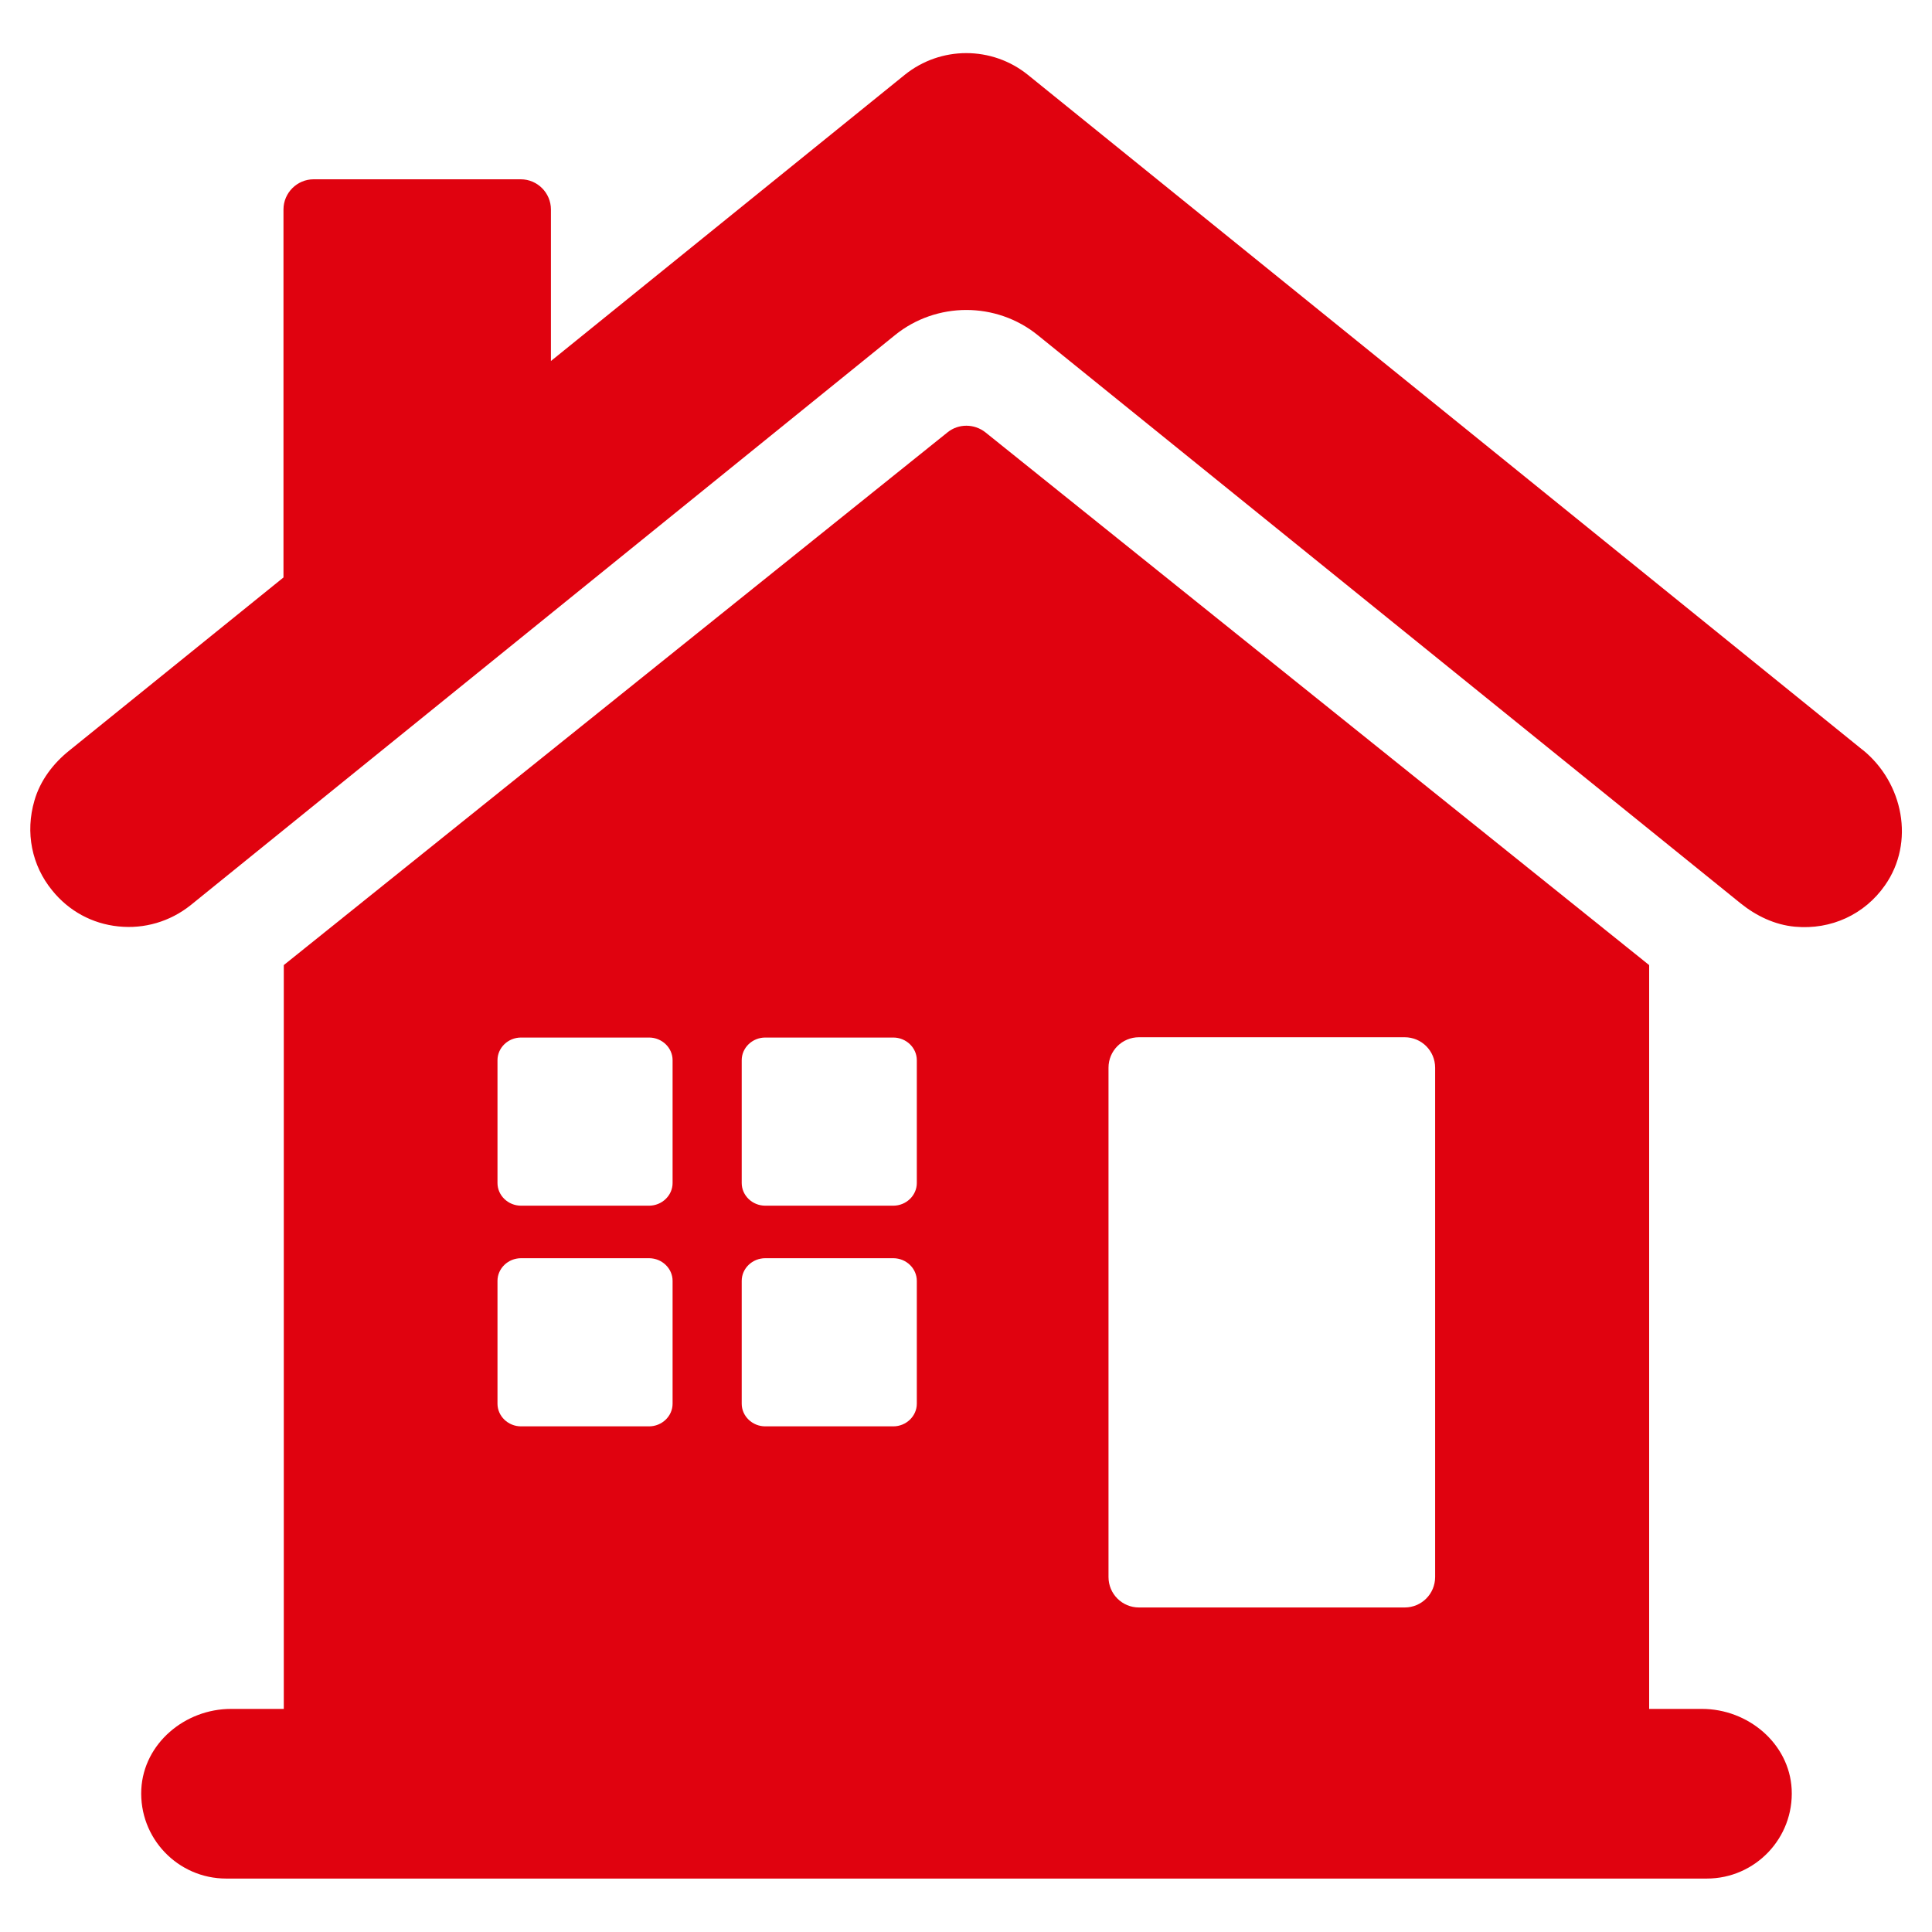
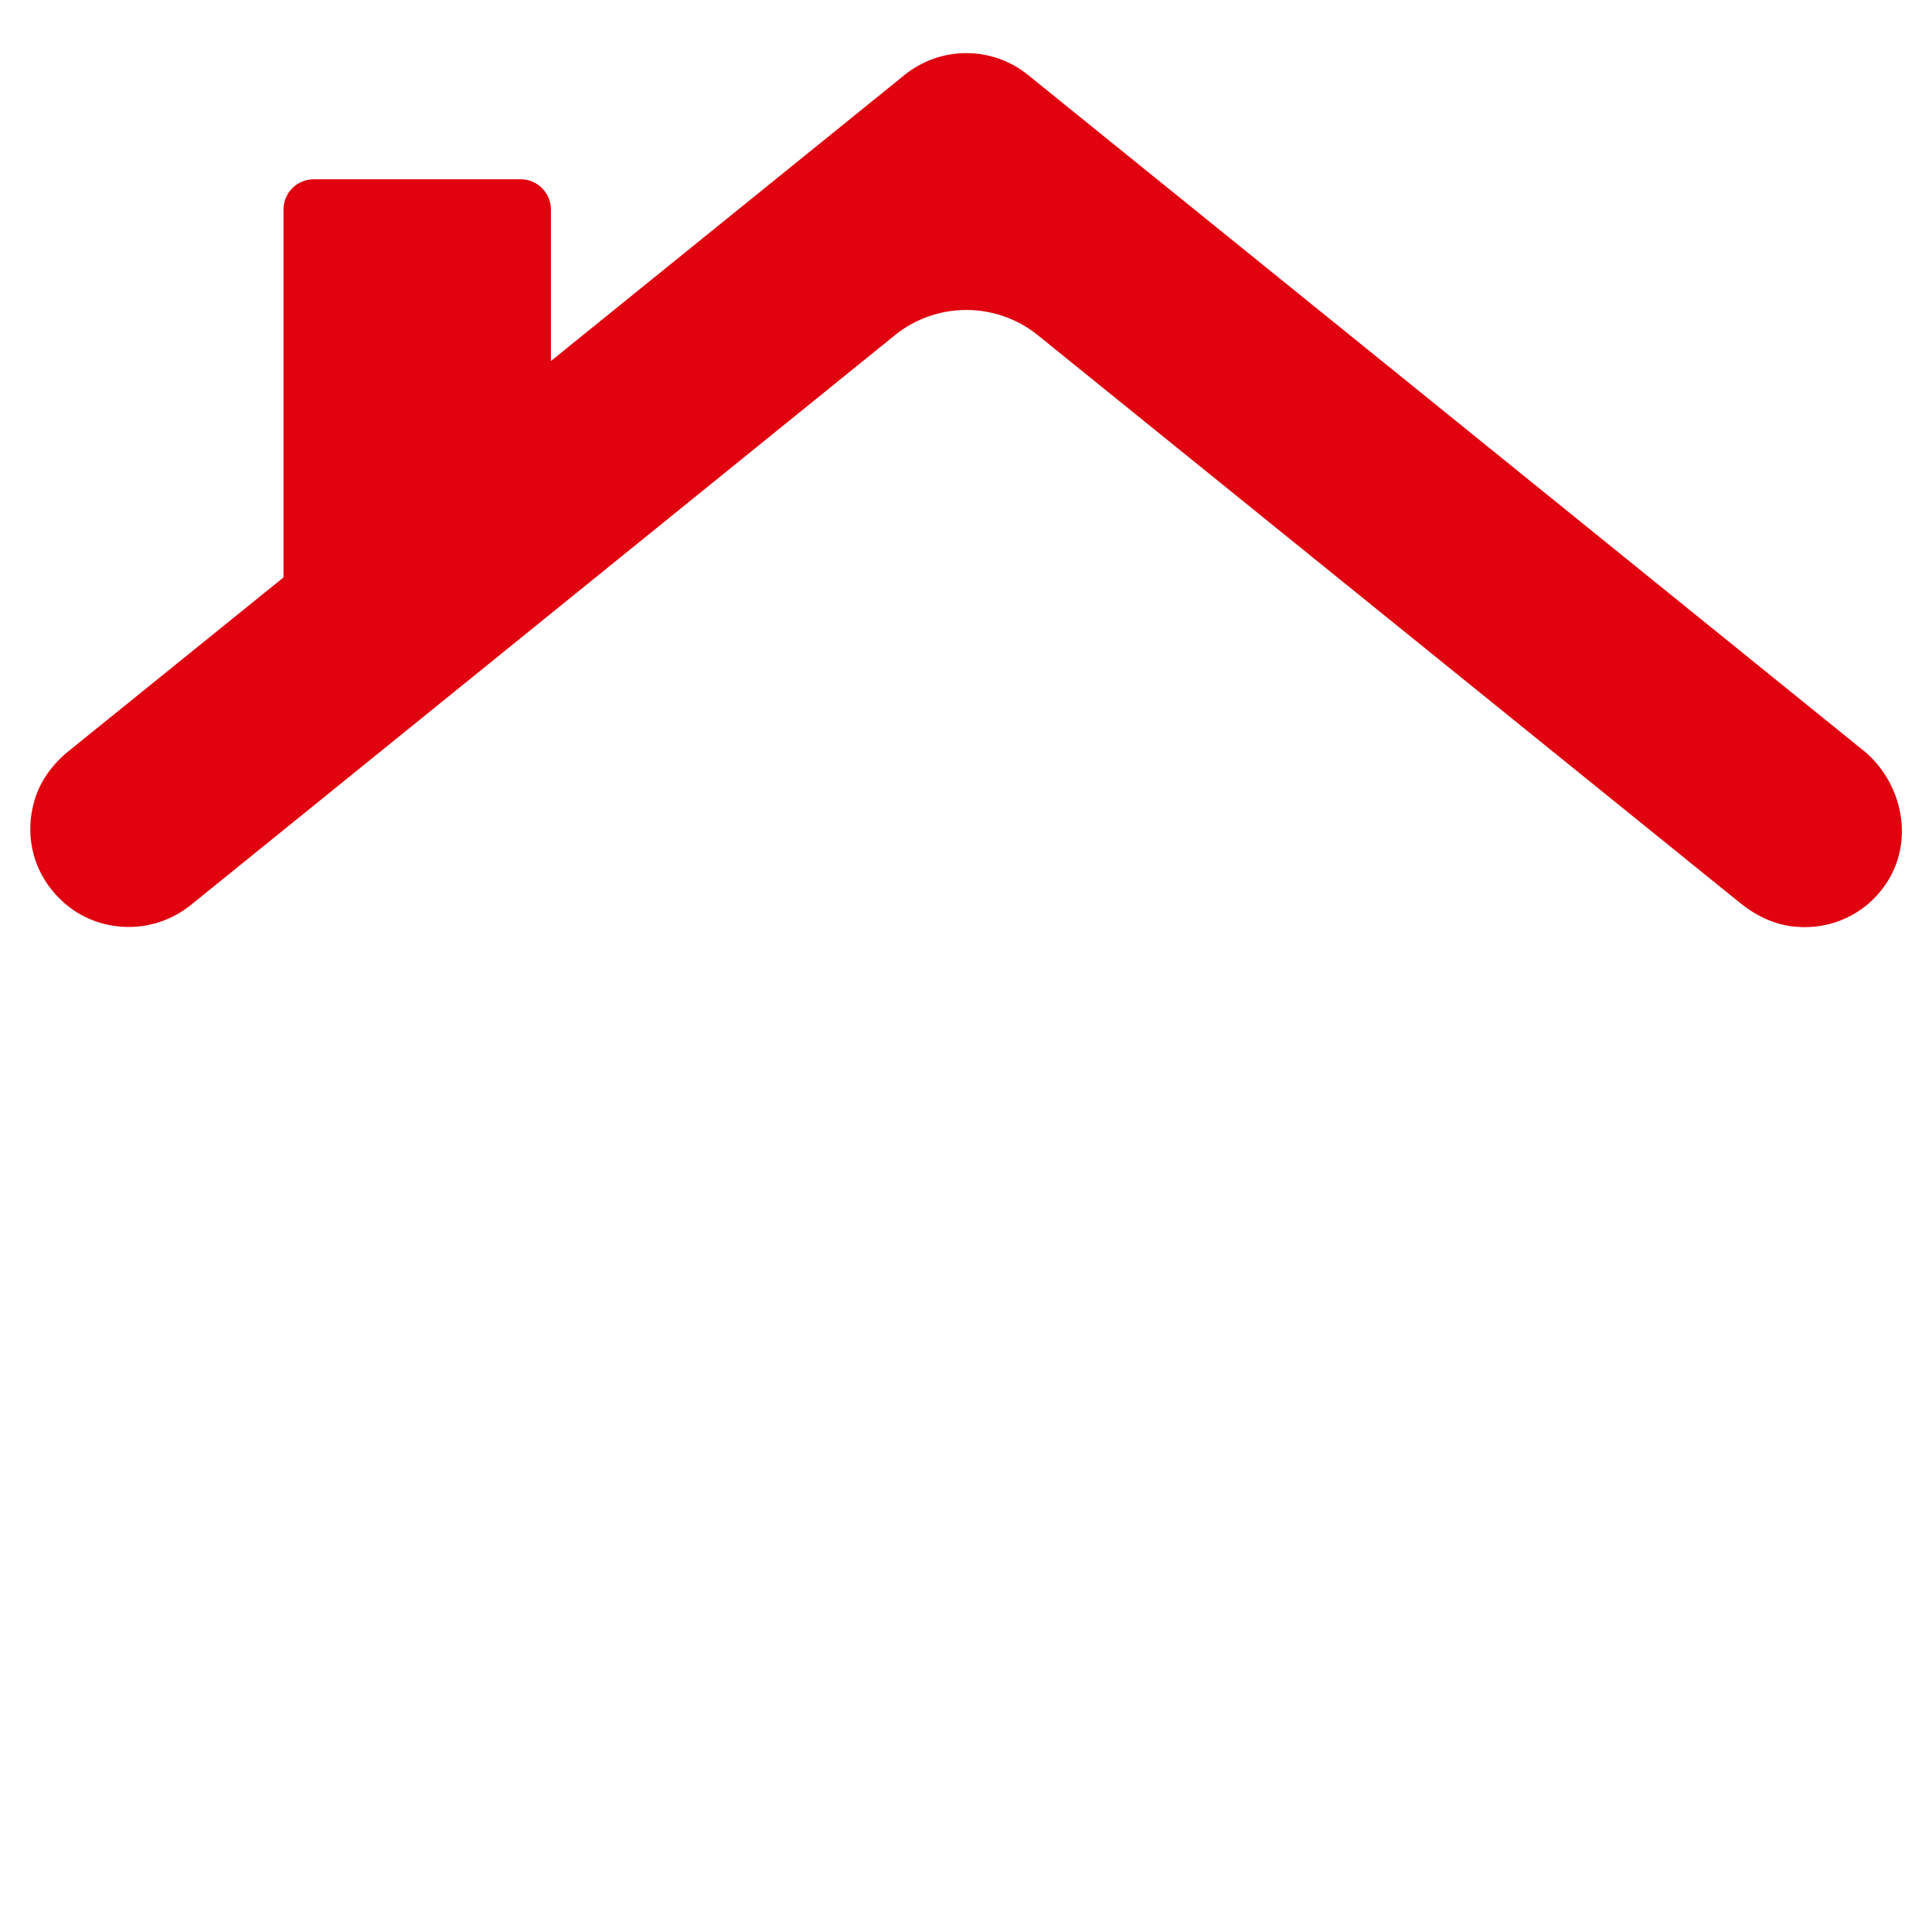
<svg xmlns="http://www.w3.org/2000/svg" viewBox="0 0 100 100" fill-rule="evenodd">
  <path d="m96.406 38.812c-7.484-6.062-33.984-27.484-43.203-34.938-1.859-1.5-4.516-1.5-6.375 0l-18.312 14.812v-7.844c0-0.859-0.703-1.562-1.562-1.562h-10.719c-0.859 0-1.562 0.703-1.562 1.562v19.047l-11.078 8.953c-0.844 0.672-1.516 1.562-1.812 2.594-0.484 1.656-0.141 3.359 0.922 4.656 0.859 1.062 2.062 1.719 3.422 1.859 1.344 0.141 2.672-0.25 3.734-1.094l36.469-29.516c1.062-0.859 2.375-1.297 3.688-1.297s2.625 0.438 3.688 1.297l36.375 29.406c0.812 0.656 1.781 1.125 2.828 1.219 1.875 0.172 3.609-0.641 4.656-2.141 1.562-2.219 0.953-5.312-1.156-7.016z" fill="#e0020f" />
-   <path d="m88.094 88.453h-2.734v-38.5l-34.359-27.578c-0.578-0.453-1.391-0.453-1.953 0l-34.359 27.578v38.5h-2.734c-2.375 0-4.516 1.781-4.641 4.156-0.125 2.531 1.891 4.625 4.391 4.625h76.641c2.5 0 4.516-2.094 4.391-4.625-0.125-2.375-2.266-4.156-4.641-4.156zm-53.281-15.797c0 0.641-0.547 1.172-1.219 1.172h-6.625c-0.672 0-1.219-0.531-1.219-1.172v-6.359c0-0.641 0.547-1.172 1.219-1.172h6.625c0.672 0 1.219 0.531 1.219 1.172zm0-11.422c0 0.641-0.547 1.172-1.219 1.172h-6.625c-0.672 0-1.219-0.531-1.219-1.172v-6.359c0-0.641 0.547-1.172 1.219-1.172h6.625c0.672 0 1.219 0.531 1.219 1.172zm12.641 11.422c0 0.641-0.547 1.172-1.219 1.172h-6.625c-0.672 0-1.219-0.531-1.219-1.172v-6.359c0-0.641 0.547-1.172 1.219-1.172h6.625c0.672 0 1.219 0.531 1.219 1.172zm0-11.422c0 0.641-0.547 1.172-1.219 1.172h-6.625c-0.672 0-1.219-0.531-1.219-1.172v-6.359c0-0.641 0.547-1.172 1.219-1.172h6.625c0.672 0 1.219 0.531 1.219 1.172zm26.828 20.391c0 0.875-0.703 1.578-1.578 1.578h-13.75c-0.875 0-1.578-0.703-1.578-1.578v-26.359c0-0.875 0.703-1.578 1.578-1.578h13.75c0.875 0 1.578 0.703 1.578 1.578z" fill="#e0020f" />
</svg>